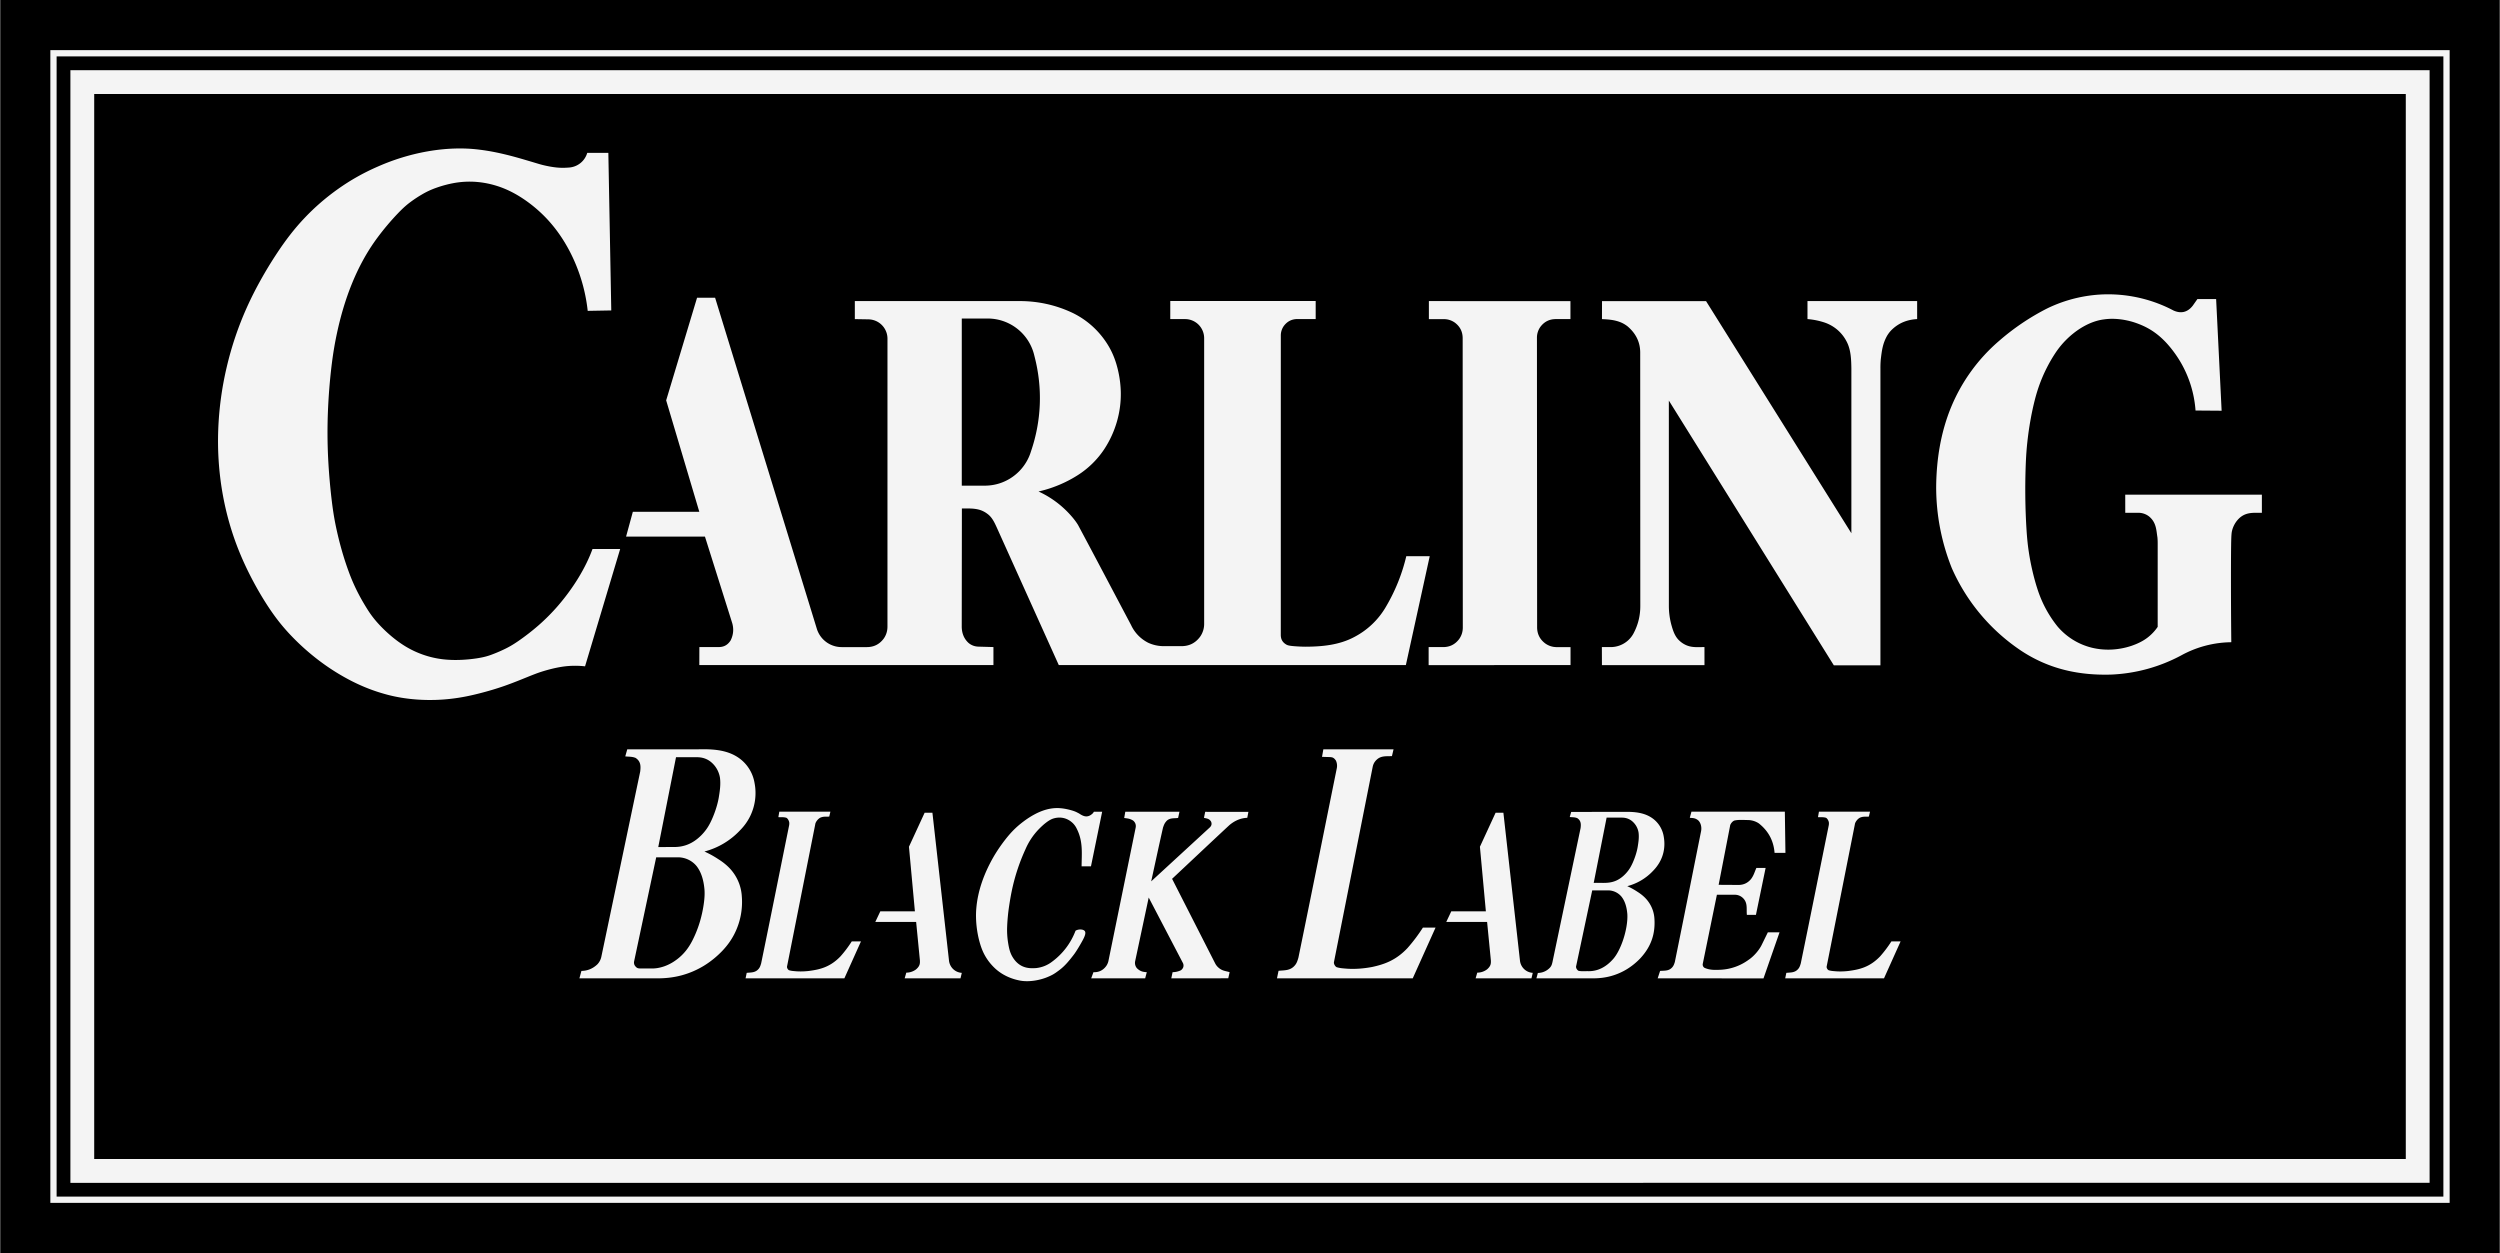
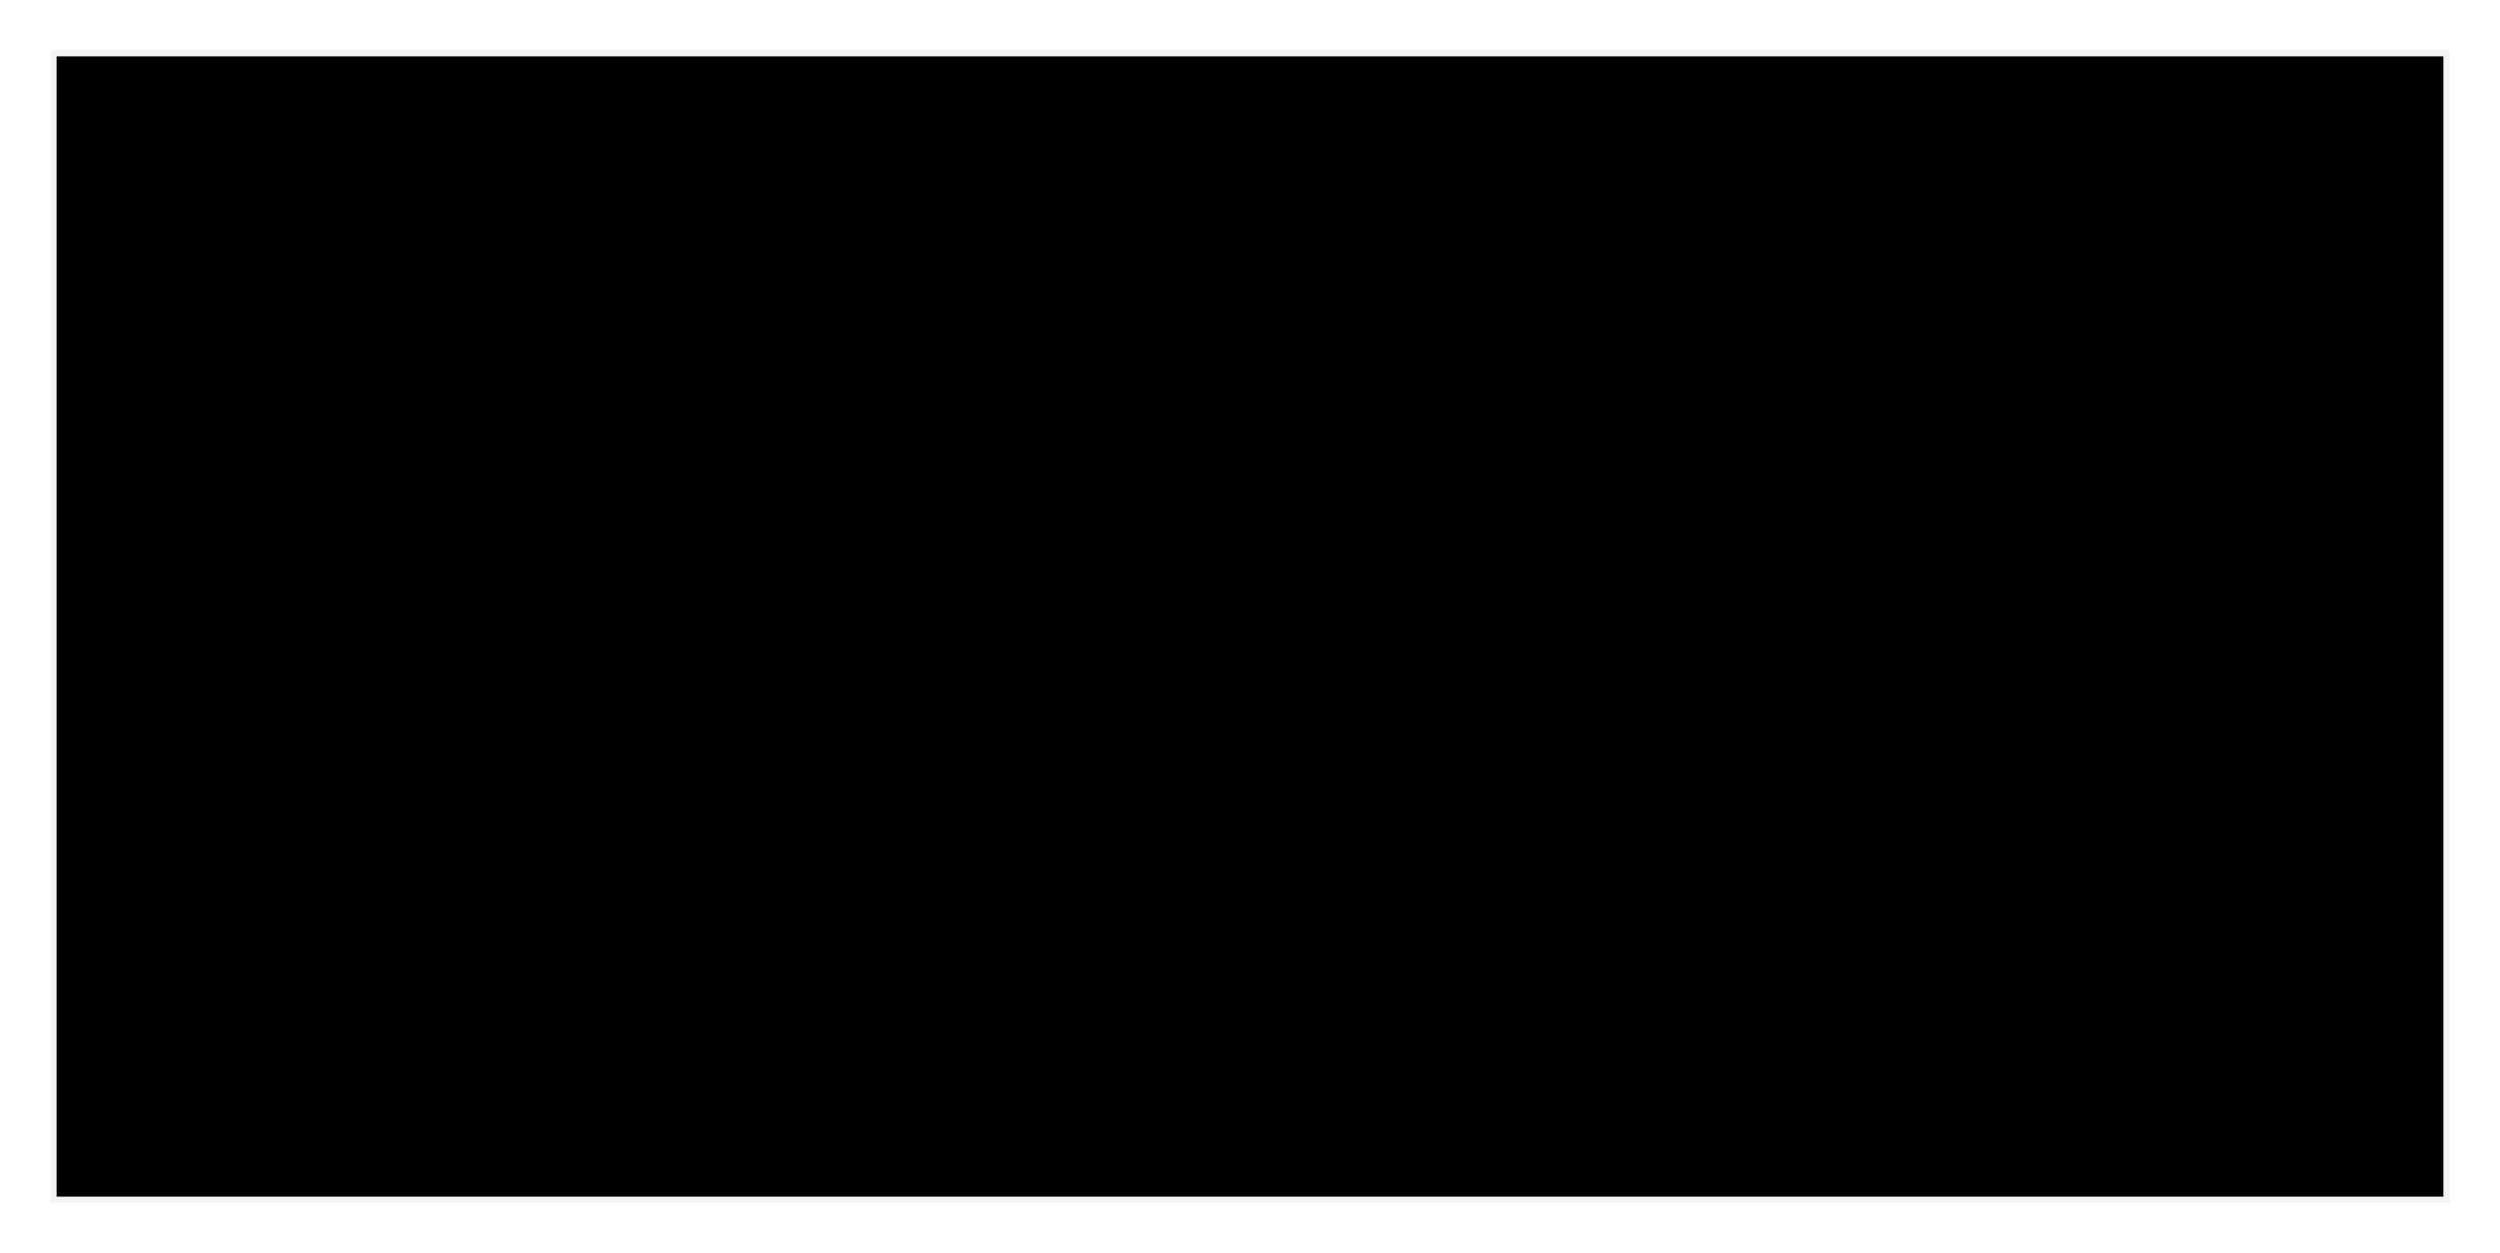
<svg xmlns="http://www.w3.org/2000/svg" width="2500" height="1253" viewBox="0 0 806.615 404.352">
-   <path d="M806.615 0H0v404.352h806.615V0z" />
+   <path d="M806.615 0H0h806.615V0z" />
  <path fill="#f4f4f4" d="M16.173 16.174h774.269v372.004H16.173V16.174z" />
  <path d="M788.421 18.196H18.194v367.96h770.227V18.196z" />
-   <path fill="#f4f4f4" d="M22.642 22.644h761.332v359.065H22.642V22.644z" />
  <path d="M224.73 279.514a7.699 7.699 0 0 0-1.71-1.551 7.821 7.821 0 0 0-4.382-1.303l-6.954-.002-7.125 33.568c-.097.449-.024.93.197 1.324.673.988 1.151.932 1.687.988l3.536-.002c2.885.094 5.888-1 8.449-2.971a16.34 16.34 0 0 0 2.8-2.719c.819-1.012 1.514-2.125 2.169-3.404a35.466 35.466 0 0 0 1.8-4.211c1.077-2.969 1.753-6.352 2-8.883.125-1.266.139-2.24.072-3.209-.227-2.686-.882-5.485-2.539-7.625zM322.556 155.962a15.57 15.57 0 0 0 10.065-10.271c3.379-9.892 3.857-20.413 1.102-30.872a15.6 15.6 0 0 0-2.065-4.928 15.479 15.479 0 0 0-3.62-3.929 15.478 15.478 0 0 0-4.742-2.462 15.607 15.607 0 0 0-5.297-.699h-7.704v53.933l7.359-.006c1.659 0 3.322-.25 4.902-.766zM226.24 269.543a16.228 16.228 0 0 0 1.56-1.832c.474-.646.901-1.328 1.404-2.34 1.08-2.15 2.188-5.221 2.661-7.949.349-2.123.681-4.277.394-6.461a8.35 8.35 0 0 0-1.713-3.857c-1.654-2.045-3.632-2.729-5.635-2.744h-6.834l-5.731 28.992 5.272-.018c2.743-.018 5.698-.857 8.622-3.791z" />
-   <path d="M30.324 30.327v343.699h745.967V30.327H30.324zm430.71 66.84l45.683.005v5.801h-4.731c-1.757.01-3.511.6-4.932 2.459a5.996 5.996 0 0 0-1.15 3.573l.058 93.492c.027 1.827.655 3.651 2.604 5.132a6.319 6.319 0 0 0 3.729 1.201h4.45v5.791l-45.791.02v-5.826l4.743.006c1.823-.025 3.642-.648 5.113-2.605.871-1.219 1.175-2.529 1.17-3.729l-.044-93.4c-.018-1.759-.614-3.515-2.479-4.939a6.033 6.033 0 0 0-3.58-1.16h-4.843v-5.821zm-256.891 68.004h21.456l-10.7-35.974 9.973-33.125h5.818l32.877 106.993a8.414 8.414 0 0 0 3.072 4.182 8.405 8.405 0 0 0 4.942 1.578h8.097c1.926-.01 3.851-.654 5.403-2.709.923-1.283 1.239-2.664 1.233-3.928l.004-92.928a6.245 6.245 0 0 0-3.802-5.711 6.359 6.359 0 0 0-2.356-.494l-4.377-.074v-5.818h52.729c5.971-.069 11.944 1.14 17.66 3.865a27.36 27.36 0 0 1 5.97 3.982 27.632 27.632 0 0 1 4.73 5.404c1.336 1.997 2.417 4.168 3.249 6.865a34.71 34.71 0 0 1 1.491 9.161c.158 6.32-1.639 12.852-5.284 18.433a28.809 28.809 0 0 1-8.713 8.534 39.124 39.124 0 0 1-3.927 2.18 40.159 40.159 0 0 1-8.623 3.022 31.335 31.335 0 0 1 8.092 5.365c1.847 1.69 3.678 3.788 4.672 5.468 5.769 10.774 11.385 21.478 17.077 32.216a12.097 12.097 0 0 0 5.595 5.786 11.97 11.97 0 0 0 4.649 1.068l6.064.006c2.126-.01 4.25-.721 5.96-2.998a7.161 7.161 0 0 0 1.339-4.345v-92.013a6.188 6.188 0 0 0-1.76-4.342 6.187 6.187 0 0 0-1.971-1.348 6.007 6.007 0 0 0-2.335-.497l-4.871-.014.003-5.832 46.923.012v5.82l-5.901-.005c-1.545.014-3.086.539-4.337 2.18a5.298 5.298 0 0 0-1.013 3.147l-.009 96.69c.028 1.129.388 2.256 1.871 3.082.377.189.788.307 1.788.414s2.589.207 4.178.227c5.357-.01 10.975-.496 15.914-3.148a25.28 25.28 0 0 0 9.894-9.259 58.634 58.634 0 0 0 6.859-16.806h7.562l-7.703 35.148H341.604l-20.047-44.47c-.696-1.5-1.457-3.237-3.019-4.358a7.921 7.921 0 0 0-2.338-1.229c-1.973-.612-3.959-.468-5.871-.495l-.049 38.201c.027 1.793.563 3.707 2.197 5.199 1.048.879 2.183 1.17 3.213 1.197l4.822.135v5.82h-94.914l.016-5.811 6.166-.01c1.419.023 2.837-.432 3.913-2.129.988-1.965 1.036-3.924.484-5.718l-8.761-27.792H201.96l2.183-8zm-22.639 49.964c-2.365.357-4.762.965-7.161 1.744-1.188.395-2.357.848-4.268 1.621-1.911.771-4.563 1.863-7.266 2.812-2.703.949-5.456 1.758-8.238 2.465s-5.592 1.312-8.853 1.697c-6.453.795-14.367.557-21.584-1.5-3.566-.984-7.031-2.332-10.482-4.068a70.325 70.325 0 0 1-10.128-6.26 75.428 75.428 0 0 1-9.093-7.943c-2.816-2.887-5.41-5.993-8.351-10.536-2.94-4.544-6.227-10.526-8.807-16.803-5.216-12.663-7.438-26.396-6.918-39.838a105.25 105.25 0 0 1 2.742-20.108 105.863 105.863 0 0 1 6.489-19.205c2.775-6.167 6.162-12.053 9.32-16.884s6.09-8.606 9.368-12.056c3.276-3.45 6.9-6.573 10.789-9.326s8.042-5.133 12.857-7.226c9.715-4.294 21.76-6.874 32.979-5.389 5.653.696 11.182 2.283 14.458 3.245 3.277.963 4.302 1.3 5.344 1.576 1.042.275 2.1.49 2.949.637 2.354.407 3.996.433 5.999.27a6.587 6.587 0 0 0 5.785-4.735l6.806-.004.945 50.856-7.603.14a54.515 54.515 0 0 0-4.077-15.544 51.857 51.857 0 0 0-3.735-7.167 45.948 45.948 0 0 0-4.928-6.522 44.057 44.057 0 0 0-6.071-5.515c-2.19-1.648-4.531-3.102-7.005-4.229-4.947-2.26-10.473-3.184-15.823-2.503-2.674.338-5.293 1.073-7.257 1.775s-3.272 1.372-4.54 2.108a39.865 39.865 0 0 0-3.671 2.411c-1.178.871-2.307 1.809-4.138 3.717a82.706 82.706 0 0 0-6.625 7.864c-6.946 9.349-10.795 20.405-12.995 30.565-.744 3.43-1.335 6.892-1.842 11.148a187.84 187.84 0 0 0-1.128 14.364c-.2 5.058-.177 10.125.074 15.181.252 5.056.732 10.099 1.194 13.853.462 3.753.905 6.216 1.429 8.662s1.131 4.873 1.822 7.275a97.526 97.526 0 0 0 2.265 6.916c1.521 4.113 3.273 7.593 5.527 11.261 1.08 1.76 2.225 3.486 4.339 5.745 2.115 2.258 5.198 5.051 8.723 7.124s7.492 3.426 11.545 3.928c4.054.504 8.196.154 10.937-.252 2.74-.408 4.079-.873 5.395-1.383a49.014 49.014 0 0 0 3.872-1.68c1.262-.617 2.495-1.299 4.319-2.549a73.997 73.997 0 0 0 6.513-5.058 64.53 64.53 0 0 0 6.375-6.423c4.896-5.705 8.818-12.088 11.058-18.23l8.923-.002-11.336 37.872a28.464 28.464 0 0 0-7.217.106zm55.328 86.422c-.971 1.867-2.203 3.6-3.829 5.307s-3.645 3.391-5.862 4.754a27.702 27.702 0 0 1-7.147 3.098c-2.513.689-5.123.998-7.729.998h-25.363l.648-2.391c1.801-.02 3.625-.637 5.202-2.182a5.115 5.115 0 0 0 1.271-2.598l12.501-59.57c.168-1.523.313-3.223-1.499-4.393-1.204-.475-2.213-.35-3.321-.49l.635-2.266 25.828-.021c3.886.113 8.126.768 11.452 3.816a12.36 12.36 0 0 1 3.806 7.076 16.993 16.993 0 0 1-1.417 10.688 17.097 17.097 0 0 1-3.163 4.453 24.075 24.075 0 0 1-11.6 6.955 30.586 30.586 0 0 1 4.446 2.445c1.817 1.131 3.603 2.594 4.918 4.436a14.326 14.326 0 0 1 2.706 7.664 22.692 22.692 0 0 1-2.483 12.221zm35.577 14.156l-31.886.002.368-1.768c1.33-.152 2.76.018 3.838-1.281.484-.551.67-1.285.827-1.793 3.056-14.855 6.016-29.688 9.024-44.531.04-.195.055-.396.052-.596.062-.762-.591-1.816-1.084-1.885-.859-.223-1.63-.109-2.445-.164l.309-1.76 16.488-.008-.376 1.59c-.866.061-1.767-.074-2.595.242-.899.256-1.854 1.49-1.929 2.293l-9.082 45.777c-.136.529.36 1.184.651 1.271.809.25 1.549.27 2.331.342 1.321.092 2.638.047 3.962-.1 3.62-.459 6.953-1.232 10.307-4.732a38.822 38.822 0 0 0 3.622-4.811h2.972l-5.354 11.912zm37.476-.004h-18.018l.524-1.828a5.259 5.259 0 0 0 3.143-1.047c1.3-1.113 1.281-1.955 1.254-2.859l-1.22-12.467h-13.175l1.618-3.42h11.157l-1.918-20.84 5.066-10.984h2.506l5.348 47.707a4.452 4.452 0 0 0 1.334 2.748 4.405 4.405 0 0 0 2.797 1.229l-.416 1.761zm37.516-48.27a6.284 6.284 0 0 0-1.274-1.807c-1.756-1.678-3.974-2.156-6.163-1.525-1.391.387-3.107 1.723-4.884 3.553a21.66 21.66 0 0 0-4.248 6.439 62.965 62.965 0 0 0-4.101 12.021c-.474 2.066-.834 4.158-1.083 5.775s-.386 2.76-.493 3.906-.186 2.295-.219 3.254a26.138 26.138 0 0 0 .249 4.793c.366 2.334.707 4.254 2.441 6.281 2.017 2.256 4.397 2.461 6.717 2.27.932-.104 1.85-.336 2.718-.689a10.28 10.28 0 0 0 2.428-1.404 22.072 22.072 0 0 0 7.515-9.943c.851-.578 2.569-.578 3.03.166s-.336 2.232-1.093 3.574c-.757 1.344-1.474 2.539-2.271 3.678a44.031 44.031 0 0 1-2.416 2.986c-1.437 1.59-2.372 2.236-3.579 3.096-.608.418-1.235.812-2.382 1.299-2.36 1.062-6.384 1.979-9.743 1.166a16.76 16.76 0 0 1-4.73-1.791 14.875 14.875 0 0 1-3.458-2.695c-.979-1.016-1.834-2.15-2.53-3.373s-1.231-2.535-1.696-4.146c-.958-3.279-1.488-7.451-1.143-11.258.471-5.543 2.477-11.41 5.989-17.285a51.913 51.913 0 0 1 3.404-4.906c2.305-2.939 4.161-4.561 6.367-6.172 3.735-2.654 7.446-4.207 11.343-3.889 1.32.102 2.621.408 3.45.639 1.529.432 1.782.656 2.582 1.047 1.456.982 2.789 1.549 4.422-.006a3.02 3.02 0 0 0 .389-.543l2.66-.002-3.613 17.625-3.021-.004c.015-3.991.548-7.999-1.564-12.13zm55.028-3.525c-1.993.066-3.946.814-5.788 2.375-6.125 5.697-12.316 11.541-18.475 17.311l13.904 27.3c.176.344.399.664.656.953 1.456 1.559 2.729 1.439 4.008 1.877l-.445 1.971-18.38.008.417-1.979a6.49 6.49 0 0 0 2.509-.535c.45-.174.947-.844.989-1.311a1.798 1.798 0 0 0-.162-1.105l-11.044-21.139-4.376 20.557c-.151.781.02 1.566.561 2.236 1.166 1.154 2.165 1.225 3.195 1.299l-.52 1.977H352.06l.728-1.977c1.491.064 2.99-.412 4.154-2.037.301-.445.524-.945.657-1.467l8.823-43.197c.14-.799-.081-1.607-.834-2.229-1.088-.686-1.924-.686-2.879-.832l.356-2.008h17.48l-.438 1.992c-1.221.197-2.531-.1-3.613.871-.82.836-.985 1.5-1.254 2.232-1.324 5.811-2.545 11.576-3.818 17.363l18.991-17.473c.592-.631.557-1.209.368-1.734-.627-1.148-1.574-1.055-2.331-1.301l.401-1.928 13.942.01-.364 1.92zm53.397 51.799l-43.812.002.506-2.428c1.826-.209 3.792.023 5.273-1.762.665-.756.92-1.764 1.135-2.463 4.199-20.412 8.267-40.793 12.4-61.189a4.006 4.006 0 0 0-.285-2.41c-.75-1.119-1.285-1.068-1.886-1.148l-2.606-.074.424-2.42 22.656-.008-.518 2.184c-1.627.113-3.364-.205-4.796 1.055-.909.791-1.253 1.633-1.42 2.43l-12.479 62.9c-.187.729.494 1.627.895 1.746 1.112.344 2.129.371 3.203.469 2.729.191 5.459-.035 8.187-.543 3.989-.867 7.696-2.154 11.42-6.096a53.53 53.53 0 0 0 4.978-6.609h4.083l-7.358 16.364zm38.313-.004h-18.018l.524-1.828a5.263 5.263 0 0 0 3.143-1.047c1.3-1.113 1.28-1.955 1.255-2.859l-1.221-12.467h-13.176l1.619-3.42h11.158l-1.92-20.84 5.066-10.984h2.508l5.346 47.707a4.453 4.453 0 0 0 1.335 2.748 4.405 4.405 0 0 0 2.798 1.229l-.417 1.761zm35.099-6.428a21.64 21.64 0 0 1-4.26 3.455 20.066 20.066 0 0 1-5.195 2.25c-1.826.502-3.723.727-5.617.727h-18.432l.471-1.738a5.314 5.314 0 0 0 2.96-.912c1.414-.979 1.536-1.719 1.743-2.561l9.086-43.293c.122-1.109.228-2.344-1.089-3.193-.875-.346-1.608-.256-2.414-.357l.462-1.646 18.771-.016c2.824.082 5.905.559 8.322 2.775a8.925 8.925 0 0 1 1.812 2.34c.47.873.792 1.824.954 2.803.708 3.869-.238 7.789-3.329 11.002a17.423 17.423 0 0 1-8.431 5.055 22.182 22.182 0 0 1 3.231 1.777c1.321.822 2.619 1.885 3.574 3.225a10.482 10.482 0 0 1 1.389 2.643c.331.941.526 1.932.579 2.928.267 4.435-.8 8.67-4.587 12.736zm39.781 6.449l-34.151-.016.783-2.389c1.337-.131 2.784.105 3.891-1.141.501-.533.706-1.244.861-1.732 2.876-14.082 5.645-28.133 8.467-42.199.243-1.209-.013-2.533-.8-3.406-1.022-.939-1.923-.846-2.837-.938l.532-1.975 30.142-.01.191 13.293-3.508.004c-.259-3.312-1.545-6.715-5.078-9.504a6.554 6.554 0 0 0-3.362-1.08c-1.48-.008-2.989-.164-4.439.135-.694.189-1.428 1.137-1.482 1.748l-3.69 19.016 6.321.039c1.462.025 2.925-.455 4.128-1.895.957-1.268 1.192-2.455 1.746-3.6h2.968l-3.129 15.164h-2.919c-.205-1.848.376-3.861-1.268-5.441a3.759 3.759 0 0 0-2.628-1.062l-5.781.006-4.556 22.266a1.259 1.259 0 0 0 .512 1.283c1.723.807 3.499.732 5.28.65a16.732 16.732 0 0 0 9.054-3.248c1.604-1.064 3.387-3.119 4.201-4.844l1.955-3.992h3.771l-5.175 14.868zm38.886-.017l-31.886.002.368-1.768c1.329-.152 2.76.018 3.838-1.281.484-.551.671-1.285.826-1.793 3.056-14.855 6.017-29.688 9.024-44.533.04-.195.055-.395.053-.594.062-.762-.592-1.816-1.084-1.885-.859-.223-1.631-.109-2.445-.164l.309-1.76 16.488-.008-.377 1.59c-.866.061-1.767-.074-2.594.242-.899.254-1.854 1.488-1.93 2.293l-9.082 45.777c-.136.529.359 1.184.651 1.27.809.252 1.549.271 2.33.342 1.321.094 2.639.049 3.963-.098 3.619-.461 6.953-1.232 10.307-4.732a38.872 38.872 0 0 0 3.622-4.811h2.973l-5.354 11.911zm10.696-212.745c-2.883.154-5.812 1.061-8.345 3.6a10.14 10.14 0 0 0-1.346 1.768c-1.514 2.688-1.73 5.091-2.045 7.629a31.074 31.074 0 0 0-.113 2.862v95.883h-15.036l-53.244-85.446.007 66.264c0 2.007.26 4.025.774 5.988.512 1.805 1.066 3.789 2.606 5.211a7.564 7.564 0 0 0 2.405 1.553c1.892.775 3.893.516 5.701.541l.005 5.828h-33.093l-.019-5.826h2.793a8.413 8.413 0 0 0 5.459-1.984 8.465 8.465 0 0 0 1.879-2.275c1.653-3.046 2.283-6.086 2.272-9.042l-.03-81.922c-.045-2.895-1.129-5.759-4.061-8.266a9.52 9.52 0 0 0-2.047-1.236c-2.123-.902-4.187-1.021-6.232-1.118l.015-5.794h33.58l46.889 74.89v-53.248c-.055-2.955-.15-6.083-1.609-8.752a12.394 12.394 0 0 0-3.009-3.734 12.555 12.555 0 0 0-4.2-2.315 23.323 23.323 0 0 0-5.346-1.056l.001-5.822 35.388.015v5.804h.001zM722.279 167.5a8.385 8.385 0 0 0-2.033 3.665c-.18.693-.269 1.407-.32 4.595-.051 3.188-.062 8.85-.054 14.511.011 5.661.045 11.32.109 16.979a34.263 34.263 0 0 0-16.086 4.207c-3.496 1.883-7.207 3.369-11.037 4.418s-7.78 1.662-11.748 1.82c-9.841.27-19.646-1.545-28.987-7.727a62.348 62.348 0 0 1-9.086-7.406 62.32 62.32 0 0 1-7.535-8.981 62.304 62.304 0 0 1-5.713-10.236 70.607 70.607 0 0 1-3.766-12.8 70.314 70.314 0 0 1-1.283-13.281c.055-8.794 1.441-17.755 4.893-26.048a56.743 56.743 0 0 1 15.528-21.31 75.989 75.989 0 0 1 15.355-10.35 45.369 45.369 0 0 1 13.447-4.129c9.293-1.341 19.021.353 27.372 4.779 2.343 1.045 4.474.662 6.208-1.565l1.501-2.135 6.038-.003 1.775 36.04-8.419-.065a36 36 0 0 0-4.945-15.813c-1.425-2.395-3.133-4.62-4.78-6.348-3.329-3.465-6.636-5.198-10.409-6.398-3.082-.922-6.396-1.29-9.413-.848-4.297.531-9.125 3.179-13.146 7.584a28.284 28.284 0 0 0-2.687 3.502 47.68 47.68 0 0 0-2.647 4.593c-1.734 3.442-2.934 6.728-3.895 10.529a90.72 90.72 0 0 0-1.359 6.391 102.632 102.632 0 0 0-.961 6.666c-.25 2.231-.425 4.472-.546 7.486a213.97 213.97 0 0 0-.142 10.593c.044 3.789.197 7.576.387 10.5.187 2.924.41 4.985.715 7.034.586 4 1.587 8.309 2.717 11.843a39.588 39.588 0 0 0 1.745 4.557 37.342 37.342 0 0 0 4.844 7.835 21.37 21.37 0 0 0 4.997 4.291 21.223 21.223 0 0 0 6.073 2.547c4.253 1.023 8.63.76 12.708-.582 1.827-.623 3.562-1.424 5.045-2.521a14.92 14.92 0 0 0 3.485-3.625l.002-26.944c0-.646-.024-1.292-.085-1.935-.376-2.335-.335-4.845-2.752-6.794a5.588 5.588 0 0 0-3.427-1.141l-4.203.007-.006-5.863h44.094l.001 5.855c-2.579.057-5.23-.394-7.569 2.021z" />
-   <path d="M524.323 282.156c.41-.414.789-.859 1.134-1.33s.654-.967 1.021-1.701c.784-1.562 1.591-3.795 1.933-5.777.254-1.543.496-3.107.287-4.695a6.064 6.064 0 0 0-1.245-2.803c-1.202-1.486-2.64-1.984-4.095-1.996h-4.968l-4.165 21.072c3.262-.19 6.541.822 10.098-2.77zM523.226 289.404a5.579 5.579 0 0 0-1.243-1.127 5.68 5.68 0 0 0-3.186-.947l-5.053-.002-5.179 24.398c-.216.689.484 1.533.882 1.594 1.055.18 2.038.057 3.057.084 2.881.047 5.681-1.199 8.177-4.135.595-.736 1.1-1.543 1.577-2.475.477-.93.925-1.984 1.307-3.061 1.109-3.135 1.658-6.443 1.506-8.787-.165-1.952-.641-3.987-1.845-5.542z" />
</svg>